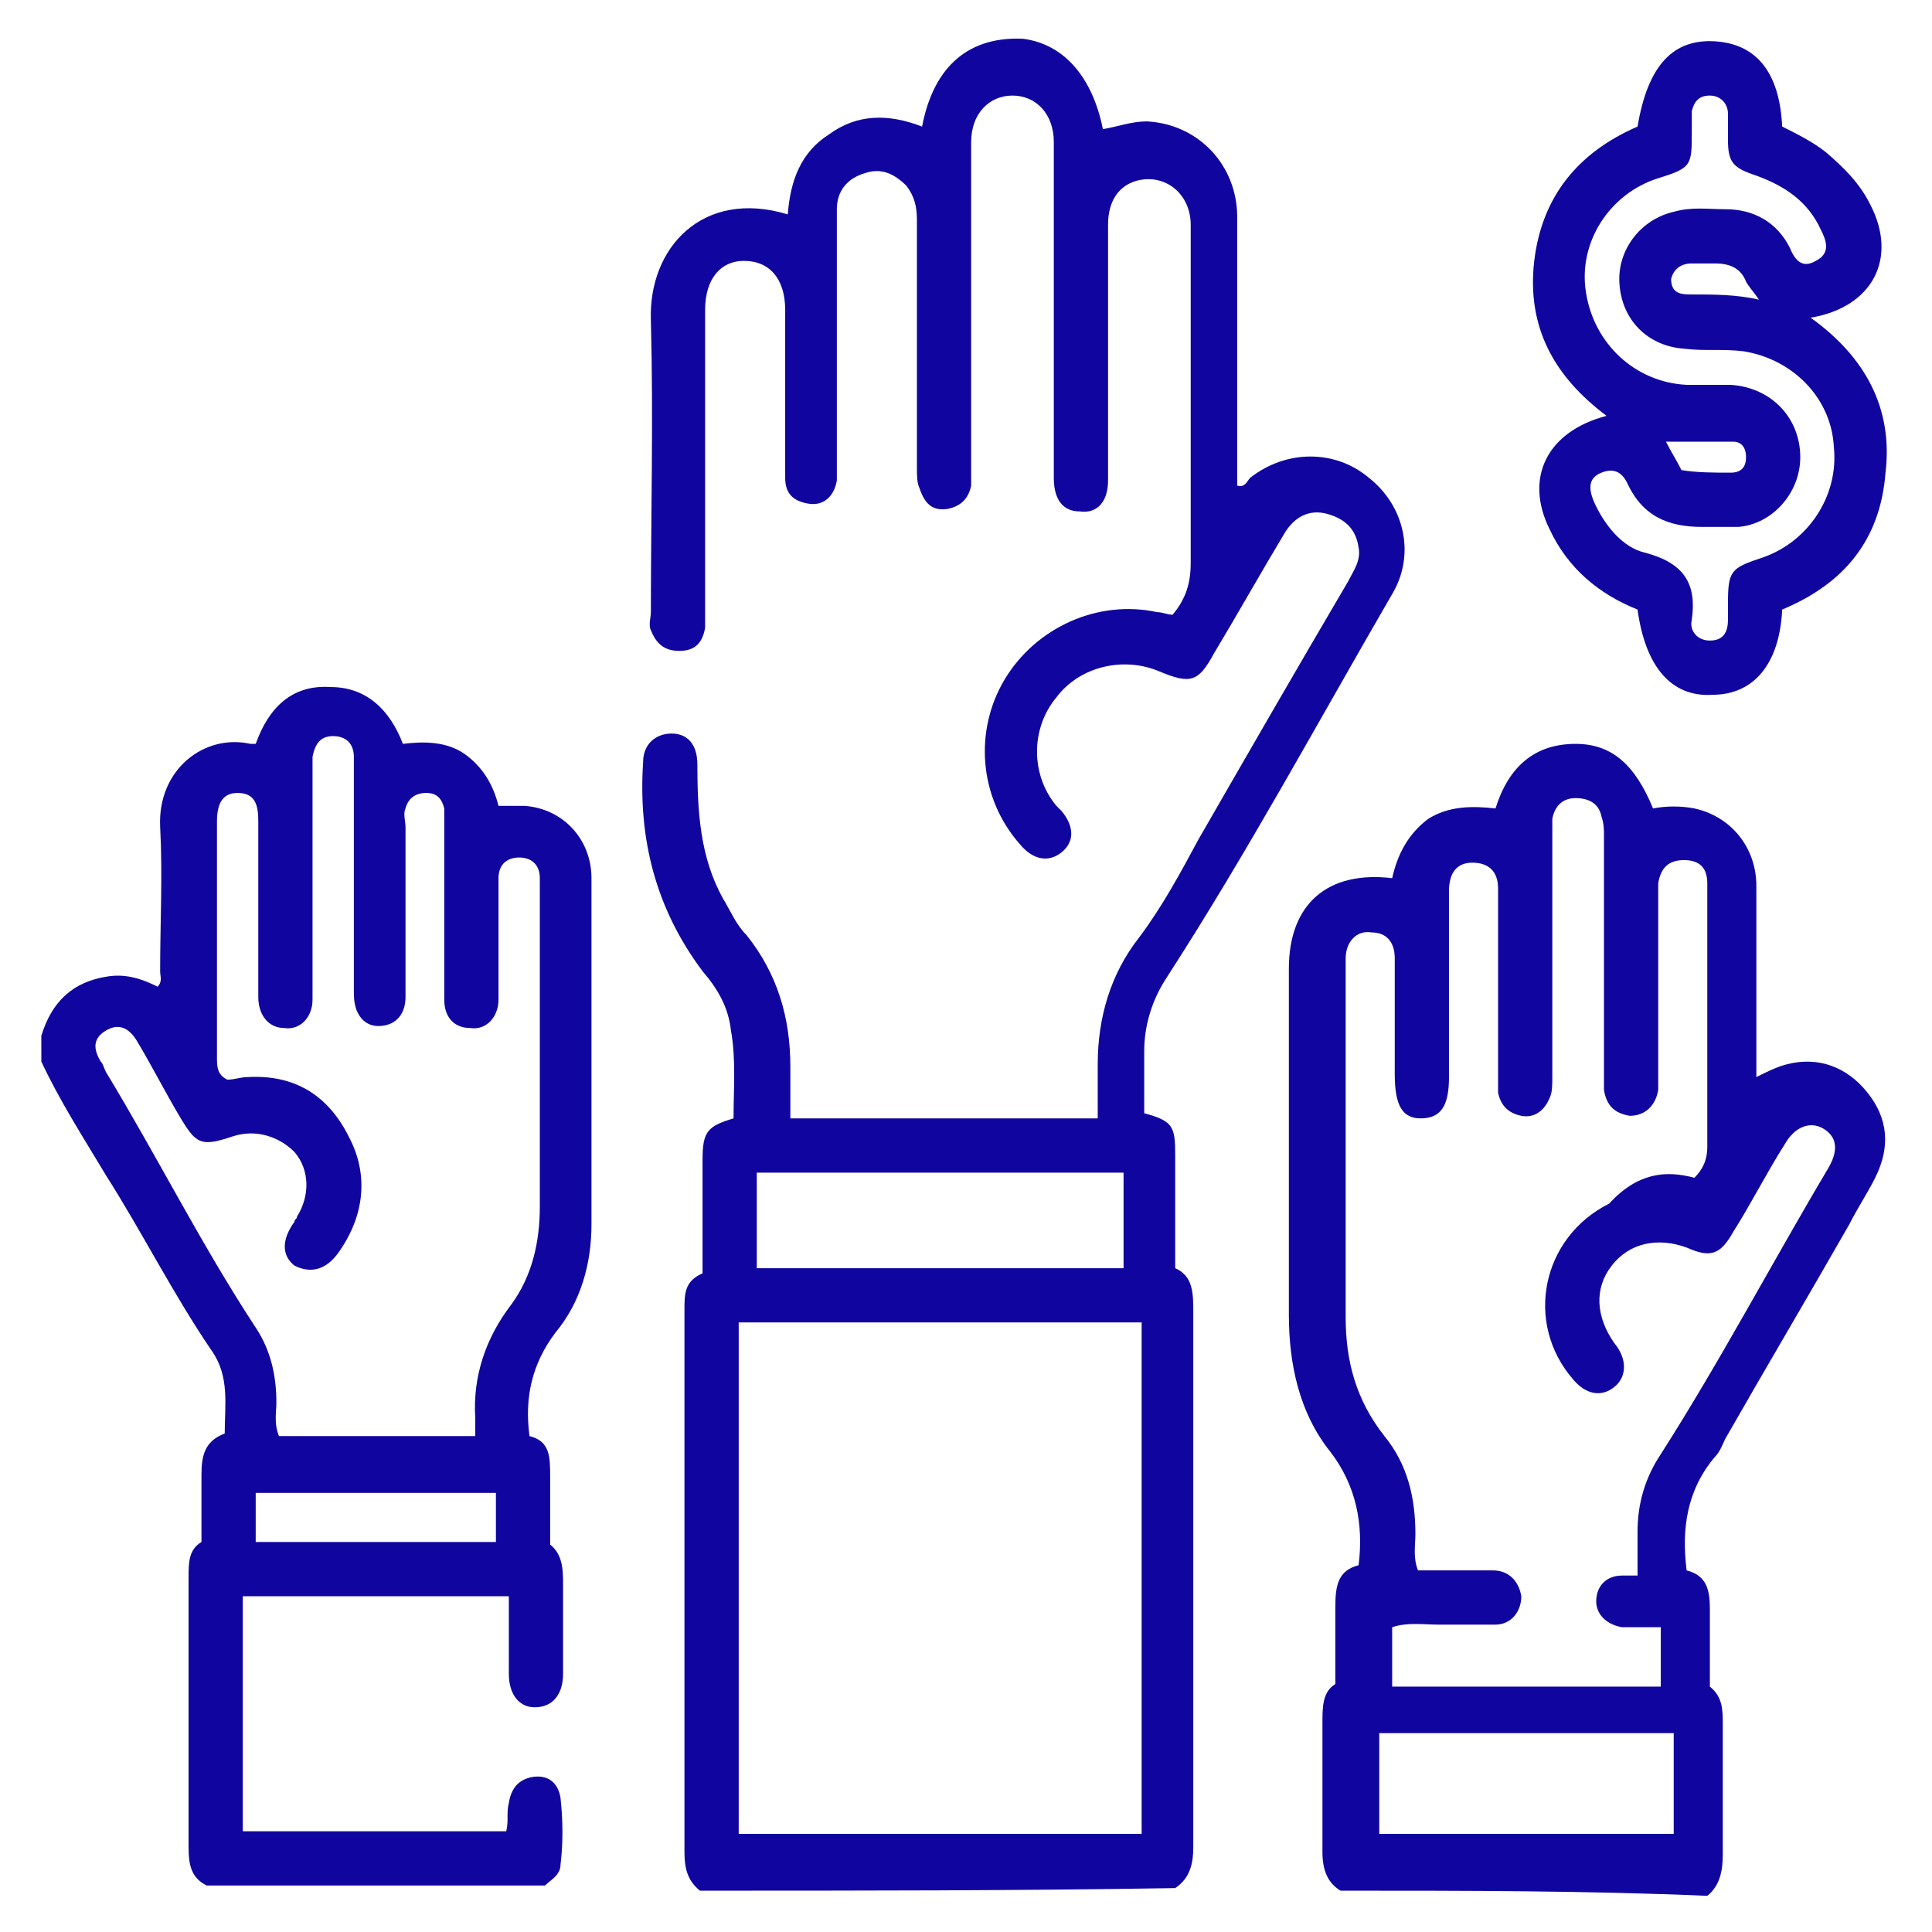
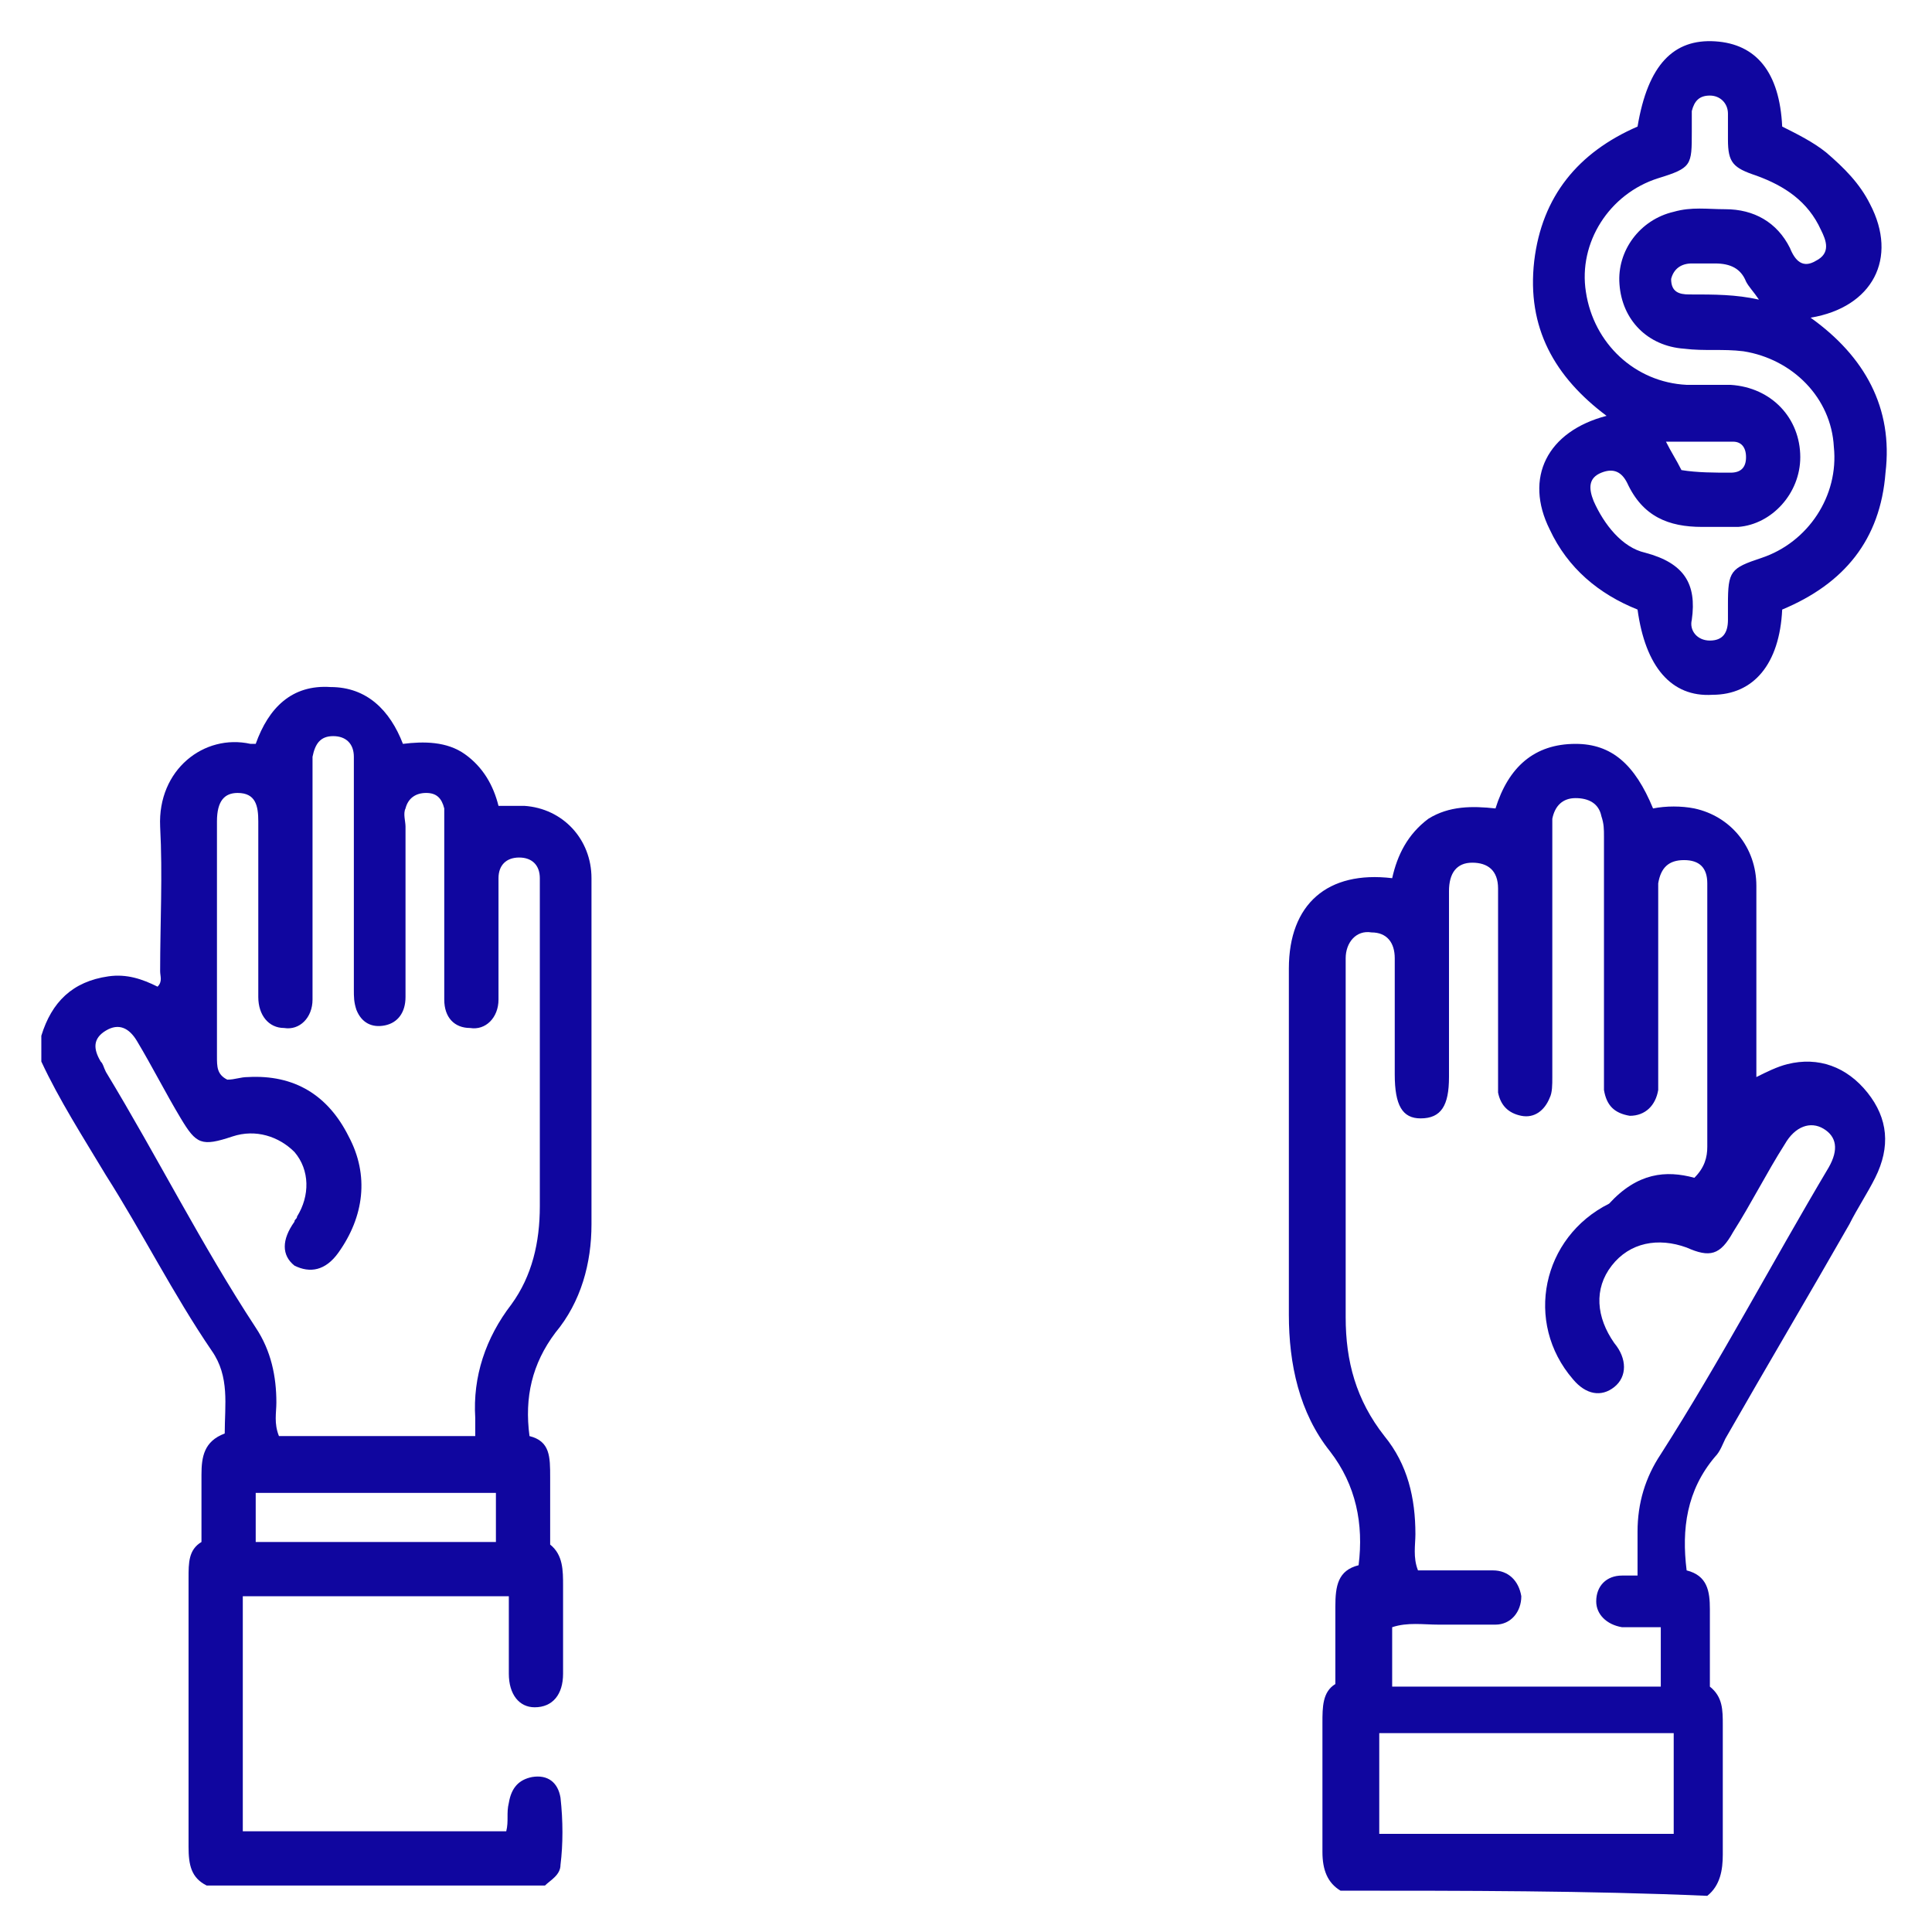
<svg xmlns="http://www.w3.org/2000/svg" version="1.1" id="Layer_1" x="0px" y="0px" viewBox="0 0 74.8 74.8" style="enable-background:new 0 0 74.8 74.8;" xml:space="preserve">
  <style type="text/css"> .st0{fill:#10069F;} </style>
  <g>
-     <path class="st0" d="M27.1,73.2c-0.5-0.4-0.6-0.9-0.6-1.5c0-7,0-14,0-21c0-0.6,0-1.1,0.7-1.4c0-1.5,0-2.9,0-4.4 c0-1.1,0.2-1.3,1.2-1.6c0-1.1,0.1-2.3-0.1-3.4c-0.1-0.9-0.5-1.6-1.1-2.3c-1.8-2.4-2.5-5.1-2.3-8.1c0-0.7,0.5-1.1,1.1-1.1 c0.6,0,1,0.4,1,1.2c0,1.8,0.1,3.6,1,5.2c0.3,0.5,0.5,1,0.9,1.4c1.2,1.5,1.7,3.2,1.7,5.1c0,0.6,0,1.3,0,2c4,0,7.9,0,11.9,0 c0-0.7,0-1.4,0-2.1c0-1.8,0.5-3.5,1.6-4.9c0.9-1.2,1.6-2.5,2.3-3.8c1.9-3.3,3.8-6.6,5.8-10c0.2-0.4,0.5-0.8,0.4-1.3 c-0.1-0.7-0.5-1.1-1.2-1.3c-0.7-0.2-1.3,0.1-1.7,0.8c-0.9,1.5-1.8,3.1-2.7,4.6c-0.6,1.1-0.9,1.2-2.1,0.7c-1.4-0.6-3.1-0.2-4,1 c-1,1.2-1,3,0,4.2c0.1,0.1,0.1,0.1,0.2,0.2c0.5,0.6,0.5,1.2,0,1.6c-0.5,0.4-1.1,0.3-1.6-0.3c-1.6-1.8-1.8-4.4-0.6-6.4 c1.2-2,3.6-3.1,5.9-2.6c0.2,0,0.4,0.1,0.6,0.1c0.5-0.6,0.7-1.2,0.7-2c0-4.4,0-8.7,0-13.1c0-1.2-1-2-2.1-1.7 c-0.7,0.2-1.1,0.8-1.1,1.7c0,2.8,0,5.5,0,8.3c0,0.5,0,1.1,0,1.6c0,0.8-0.4,1.3-1.1,1.2c-0.6,0-1-0.4-1-1.3c0-4.1,0-8.1,0-12.2 c0-0.3,0-0.6,0-0.8c0-1.1-0.7-1.8-1.6-1.8c-0.9,0-1.6,0.7-1.6,1.8c0,4.2,0,8.4,0,12.6c0,0.2,0,0.5,0,0.7c-0.1,0.5-0.4,0.8-0.9,0.9 c-0.6,0.1-0.9-0.2-1.1-0.8c-0.1-0.2-0.1-0.5-0.1-0.8c0-3.2,0-6.4,0-9.6c0-0.5-0.1-0.9-0.4-1.3c-0.5-0.5-1-0.7-1.6-0.5 c-0.7,0.2-1.1,0.7-1.1,1.4c0,1.3,0,2.6,0,3.9c0,2,0,4,0,6c0,0.2,0,0.4,0,0.6c-0.1,0.6-0.5,1-1.1,0.9c-0.6-0.1-0.9-0.4-0.9-1 c0-0.7,0-1.5,0-2.2c0-1.4,0-2.9,0-4.3c0-1.2-0.6-1.9-1.6-1.9c-0.9,0-1.5,0.7-1.5,1.9c0,3.9,0,7.8,0,11.7c0,0.2,0,0.4,0,0.6 c-0.1,0.6-0.4,0.9-1,0.9c-0.6,0-0.9-0.3-1.1-0.8c-0.1-0.2,0-0.5,0-0.7c0-3.8,0.1-7.5,0-11.3c-0.1-2.8,2-5.1,5.3-4.1 c0.1-1.3,0.5-2.4,1.6-3.1c1.1-0.8,2.3-0.8,3.6-0.3c0.4-2.1,1.6-3.5,3.9-3.4C41.2,1.7,42.3,3,42.7,5c0.6-0.1,1.1-0.3,1.7-0.3 c2,0.1,3.5,1.7,3.5,3.7c0,3.2,0,6.4,0,9.6c0,0.3,0,0.5,0,0.8c0.3,0.1,0.4-0.2,0.5-0.3c1.4-1.1,3.3-1.1,4.6,0c1.4,1.1,1.8,3,0.9,4.5 c-2.9,5-5.6,10-8.7,14.8c-0.6,0.9-0.9,1.9-0.9,2.9c0,0.8,0,1.6,0,2.4c1.1,0.3,1.2,0.5,1.2,1.6c0,1.4,0,2.8,0,4.4 c0.7,0.3,0.7,1,0.7,1.7c0,6.9,0,13.8,0,20.7c0,0.6-0.1,1.2-0.7,1.6C39.5,73.2,33.3,73.2,27.1,73.2z M44.2,71c0-6.6,0-13.2,0-19.8 c-5.2,0-10.4,0-15.6,0c0,6.6,0,13.2,0,19.8C33.8,71,39,71,44.2,71z M29.3,49.1c4.8,0,9.5,0,14.2,0c0-1.3,0-2.5,0-3.7 c-4.8,0-9.5,0-14.2,0C29.3,46.6,29.3,47.8,29.3,49.1z" />
    <path class="st0" d="M51.9,73.2c-0.5-0.3-0.7-0.8-0.7-1.5c0-1.7,0-3.4,0-5c0-0.6,0-1.2,0.5-1.5c0-1,0-2,0-3c0-0.8,0.1-1.4,0.9-1.6 c0.2-1.6-0.1-3.1-1.1-4.4c-1.2-1.5-1.6-3.4-1.6-5.3c0-4.5,0-8.9,0-13.4c0-2.5,1.5-3.8,4-3.5c0.2-0.9,0.6-1.7,1.4-2.3 c0.8-0.5,1.7-0.5,2.6-0.4c0.5-1.6,1.5-2.5,3.1-2.5c1.4,0,2.3,0.8,3,2.5c0.5-0.1,1.1-0.1,1.6,0c1.4,0.3,2.4,1.5,2.4,3 c0,2.4,0,4.9,0,7.4c0.4-0.2,0.8-0.4,1.2-0.5c1.2-0.3,2.3,0.1,3.1,1.1c0.8,1,0.9,2.1,0.3,3.3c-0.3,0.6-0.7,1.2-1,1.8 c-1.6,2.8-3.2,5.5-4.8,8.3c-0.1,0.2-0.2,0.5-0.4,0.7c-1.1,1.3-1.3,2.8-1.1,4.4c0.8,0.2,0.9,0.8,0.9,1.5c0,1,0,2,0,3 c0.5,0.4,0.5,0.9,0.5,1.5c0,1.7,0,3.3,0,5c0,0.6-0.1,1.2-0.6,1.6C61.5,73.2,56.7,73.2,51.9,73.2z M65.6,45.6 c0.4-0.4,0.5-0.8,0.5-1.2c0-2.7,0-5.3,0-8c0-0.7,0-1.5,0-2.2c0-0.6-0.3-0.9-0.9-0.9c-0.6,0-0.9,0.3-1,0.9c0,0.2,0,0.4,0,0.6 c0,2.1,0,4.3,0,6.4c0,0.3,0,0.7,0,1c-0.1,0.6-0.5,1-1.1,1c-0.6-0.1-0.9-0.4-1-1c0-0.2,0-0.5,0-0.7c0-3,0-6.1,0-9.1 c0-0.3,0-0.5-0.1-0.8c-0.1-0.5-0.5-0.7-1-0.7c-0.5,0-0.8,0.3-0.9,0.8c0,0.2,0,0.5,0,0.7c0,3.1,0,6.2,0,9.3c0,0.3,0,0.6-0.1,0.8 c-0.2,0.5-0.6,0.8-1.1,0.7c-0.5-0.1-0.8-0.4-0.9-0.9c0-0.2,0-0.4,0-0.6c0-2.3,0-4.6,0-6.8c0-0.2,0-0.3,0-0.5c0-0.7-0.4-1-1-1 c-0.6,0-0.9,0.4-0.9,1.1c0,2.4,0,4.8,0,7.2c0,1.1-0.3,1.6-1.1,1.6c-0.7,0-1-0.5-1-1.7c0-1.5,0-3,0-4.5c0-0.6-0.3-1-0.9-1 c-0.6-0.1-1,0.4-1,1c0,0.1,0,0.3,0,0.4c0,4.5,0,9,0,13.5c0,1.7,0.4,3.2,1.5,4.6c0.9,1.1,1.2,2.4,1.2,3.8c0,0.4-0.1,0.9,0.1,1.4 c0.5,0,1,0,1.4,0c0.5,0,1,0,1.5,0c0.6,0,1,0.4,1.1,1c0,0.6-0.4,1.1-1,1.1c-0.7,0-1.5,0-2.2,0c-0.6,0-1.2-0.1-1.8,0.1 c0,0.8,0,1.5,0,2.3c3.5,0,6.9,0,10.4,0c0-0.8,0-1.5,0-2.3c-0.3,0-0.5,0-0.7,0c-0.3,0-0.5,0-0.8,0c-0.6-0.1-1-0.5-1-1 c0-0.6,0.4-1,1-1c0.2,0,0.4,0,0.6,0c0-0.6,0-1.1,0-1.7c0-1.1,0.3-2.1,0.9-3c2.3-3.6,4.3-7.4,6.5-11.1c0.4-0.7,0.3-1.2-0.2-1.5 c-0.5-0.3-1.1-0.1-1.5,0.6c-0.7,1.1-1.3,2.3-2,3.4c-0.5,0.9-0.9,1-1.8,0.6c-1.1-0.4-2.2-0.2-2.9,0.7c-0.7,0.9-0.6,2,0.1,3 c0.5,0.6,0.5,1.3,0,1.7c-0.5,0.4-1.1,0.3-1.6-0.3c-1.9-2.2-1.2-5.5,1.4-6.8C63.4,45.4,64.5,45.3,65.6,45.6z M53.4,71 c3.8,0,7.6,0,11.4,0c0-1.3,0-2.6,0-3.9c-3.8,0-7.6,0-11.4,0C53.4,68.5,53.4,69.7,53.4,71z" />
    <path class="st0" d="M1.6,40.1c0.4-1.3,1.2-2.1,2.6-2.3c0.7-0.1,1.3,0.1,1.9,0.4c0.2-0.2,0.1-0.4,0.1-0.6c0-1.9,0.1-3.7,0-5.6 c-0.1-2.2,1.7-3.6,3.5-3.2c0.1,0,0.1,0,0.2,0c0.5-1.4,1.4-2.3,2.9-2.2c1.4,0,2.3,0.9,2.8,2.2c0.8-0.1,1.7-0.1,2.4,0.4 c0.7,0.5,1.1,1.2,1.3,2c0.4,0,0.7,0,1,0c1.5,0.1,2.6,1.3,2.6,2.8c0,4.5,0,8.9,0,13.4c0,1.5-0.4,3-1.4,4.2c-0.9,1.2-1.2,2.5-1,4 c0.8,0.2,0.8,0.8,0.8,1.6c0,0.9,0,1.7,0,2.6c0.5,0.4,0.5,1,0.5,1.6c0,1.1,0,2.3,0,3.4c0,0.8-0.4,1.3-1.1,1.3c-0.6,0-1-0.5-1-1.3 c0-1,0-1.9,0-3c-3.5,0-6.9,0-10.3,0c0,3,0,6.1,0,9.1c3.4,0,6.8,0,10.2,0c0.1-0.4,0-0.7,0.1-1.1c0.1-0.6,0.4-0.9,0.9-1 c0.6-0.1,1,0.2,1.1,0.8c0.1,0.9,0.1,1.8,0,2.6c0,0.4-0.4,0.6-0.6,0.8c-4.4,0-8.8,0-13.1,0c-0.6-0.3-0.7-0.8-0.7-1.5 c0-3.5,0-6.9,0-10.4c0-0.6,0-1.1,0.5-1.4c0-0.9,0-1.8,0-2.6c0-0.7,0.1-1.3,0.9-1.6c0-1.1,0.2-2.2-0.5-3.2c-1.5-2.2-2.7-4.6-4.1-6.8 c-0.9-1.5-1.8-2.9-2.5-4.4C1.6,40.8,1.6,40.4,1.6,40.1z M18.4,55.6c0-0.3,0-0.5,0-0.7c-0.1-1.6,0.4-3.1,1.4-4.4 c0.8-1.1,1.1-2.4,1.1-3.8c0-4.1,0-8.2,0-12.3c0-0.1,0-0.3,0-0.4c0-0.5-0.3-0.8-0.8-0.8c-0.5,0-0.8,0.3-0.8,0.8c0,0.2,0,0.5,0,0.7 c0,1.3,0,2.7,0,4c0,0.7-0.5,1.2-1.1,1.1c-0.6,0-1-0.4-1-1.1c0-0.2,0-0.4,0-0.6c0-2,0-4.1,0-6.1c0-0.2,0-0.5,0-0.7 c-0.1-0.4-0.3-0.6-0.7-0.6c-0.4,0-0.7,0.2-0.8,0.6c-0.1,0.2,0,0.5,0,0.7c0,2.2,0,4.4,0,6.6c0,0.6-0.3,1-0.8,1.1 c-0.5,0.1-0.9-0.1-1.1-0.6c-0.1-0.3-0.1-0.5-0.1-0.8c0-2.4,0-4.8,0-7.3c0-0.6,0-1.2,0-1.7c0-0.5-0.3-0.8-0.8-0.8 c-0.5,0-0.7,0.3-0.8,0.8c0,0.2,0,0.4,0,0.6c0,2.8,0,5.5,0,8.3c0,0.2,0,0.3,0,0.5c0,0.7-0.5,1.2-1.1,1.1c-0.6,0-1-0.5-1-1.2 c0-2.3,0-4.5,0-6.8c0-0.6-0.1-1.1-0.8-1.1c-0.5,0-0.8,0.3-0.8,1.1c0,3,0,6.1,0,9.1c0,0.4,0,0.7,0.4,0.9c0.3,0,0.5-0.1,0.8-0.1 c1.8-0.1,3.1,0.7,3.9,2.3c0.8,1.5,0.6,3.1-0.4,4.5c-0.5,0.7-1.1,0.8-1.7,0.5c-0.5-0.4-0.5-1,0-1.7c0-0.1,0.1-0.1,0.1-0.2 c0.5-0.8,0.5-1.8-0.1-2.5C10.8,44,9.9,43.7,9,44c-1.2,0.4-1.4,0.3-2-0.7c-0.6-1-1.1-2-1.7-3c-0.3-0.5-0.7-0.7-1.2-0.4 c-0.5,0.3-0.5,0.7-0.2,1.2c0.1,0.1,0.1,0.2,0.2,0.4c2,3.3,3.7,6.7,5.8,9.9c0.6,0.9,0.8,1.9,0.8,2.9c0,0.4-0.1,0.8,0.1,1.3 C13.3,55.6,15.8,55.6,18.4,55.6z M9.9,59.7c3.1,0,6.2,0,9.3,0c0-0.7,0-1.3,0-1.9c-3.1,0-6.2,0-9.3,0C9.9,58.4,9.9,59,9.9,59.7z" />
    <path class="st0" d="M69,23.6c-0.1,2.1-1.1,3.3-2.7,3.3c-1.6,0.1-2.6-1.1-2.9-3.3c-1.5-0.6-2.7-1.6-3.4-3.1c-1-2-0.1-3.8,2.2-4.4 c-2-1.5-3.1-3.4-2.8-6c0.3-2.5,1.7-4.2,4-5.2c0.4-2.4,1.4-3.4,3-3.3C68,1.7,68.9,2.8,69,4.9c0.6,0.3,1.2,0.6,1.7,1 c0.7,0.6,1.3,1.2,1.7,2c1.1,2.1,0.1,4-2.3,4.4c2.1,1.5,3.2,3.5,2.9,6C72.8,20.9,71.4,22.6,69,23.6z M69.7,17.7 c0,1.4-1.1,2.6-2.4,2.7c-0.5,0-0.9,0-1.4,0c-1.3,0-2.3-0.4-2.9-1.7c-0.2-0.4-0.5-0.6-1-0.4c-0.5,0.2-0.5,0.6-0.3,1.1 c0.4,0.9,1.1,1.8,2,2c1.5,0.4,2,1.2,1.8,2.6c-0.1,0.4,0.2,0.8,0.7,0.8c0.5,0,0.7-0.3,0.7-0.8c0-0.2,0-0.4,0-0.6 c0-1.3,0.1-1.4,1.3-1.8c1.8-0.6,3-2.4,2.8-4.3c-0.1-1.9-1.6-3.4-3.5-3.7c-0.8-0.1-1.5,0-2.3-0.1c-1.4-0.1-2.4-1.1-2.5-2.5 c-0.1-1.3,0.8-2.5,2.1-2.8c0.7-0.2,1.3-0.1,2-0.1c1.1,0,2,0.5,2.5,1.5c0.2,0.5,0.5,0.8,1,0.5c0.6-0.3,0.4-0.8,0.2-1.2 C70,7.8,69.1,7.2,68,6.8c-0.9-0.3-1.1-0.5-1.1-1.4c0-0.3,0-0.7,0-1c0-0.4-0.3-0.7-0.7-0.7c-0.4,0-0.6,0.2-0.7,0.6 c0,0.3,0,0.5,0,0.8c0,1.3,0,1.4-1.3,1.8c-1.9,0.6-3.1,2.5-2.8,4.4c0.3,2,1.9,3.5,3.9,3.6c0.6,0,1.1,0,1.7,0 C68.6,15,69.7,16.2,69.7,17.7z M68.1,11.6c-0.2-0.3-0.4-0.5-0.5-0.7c-0.2-0.5-0.6-0.7-1.2-0.7c-0.3,0-0.6,0-0.9,0 c-0.4,0-0.7,0.2-0.8,0.6c0,0.5,0.3,0.6,0.7,0.6C66.4,11.4,67.2,11.4,68.1,11.6z M65.1,18.2c0.6,0.1,1.3,0.1,1.9,0.1 c0.4,0,0.6-0.2,0.6-0.6c0-0.4-0.2-0.6-0.5-0.6c-0.9,0-1.7,0-2.6,0C64.7,17.5,64.9,17.8,65.1,18.2z" />
  </g>
</svg>